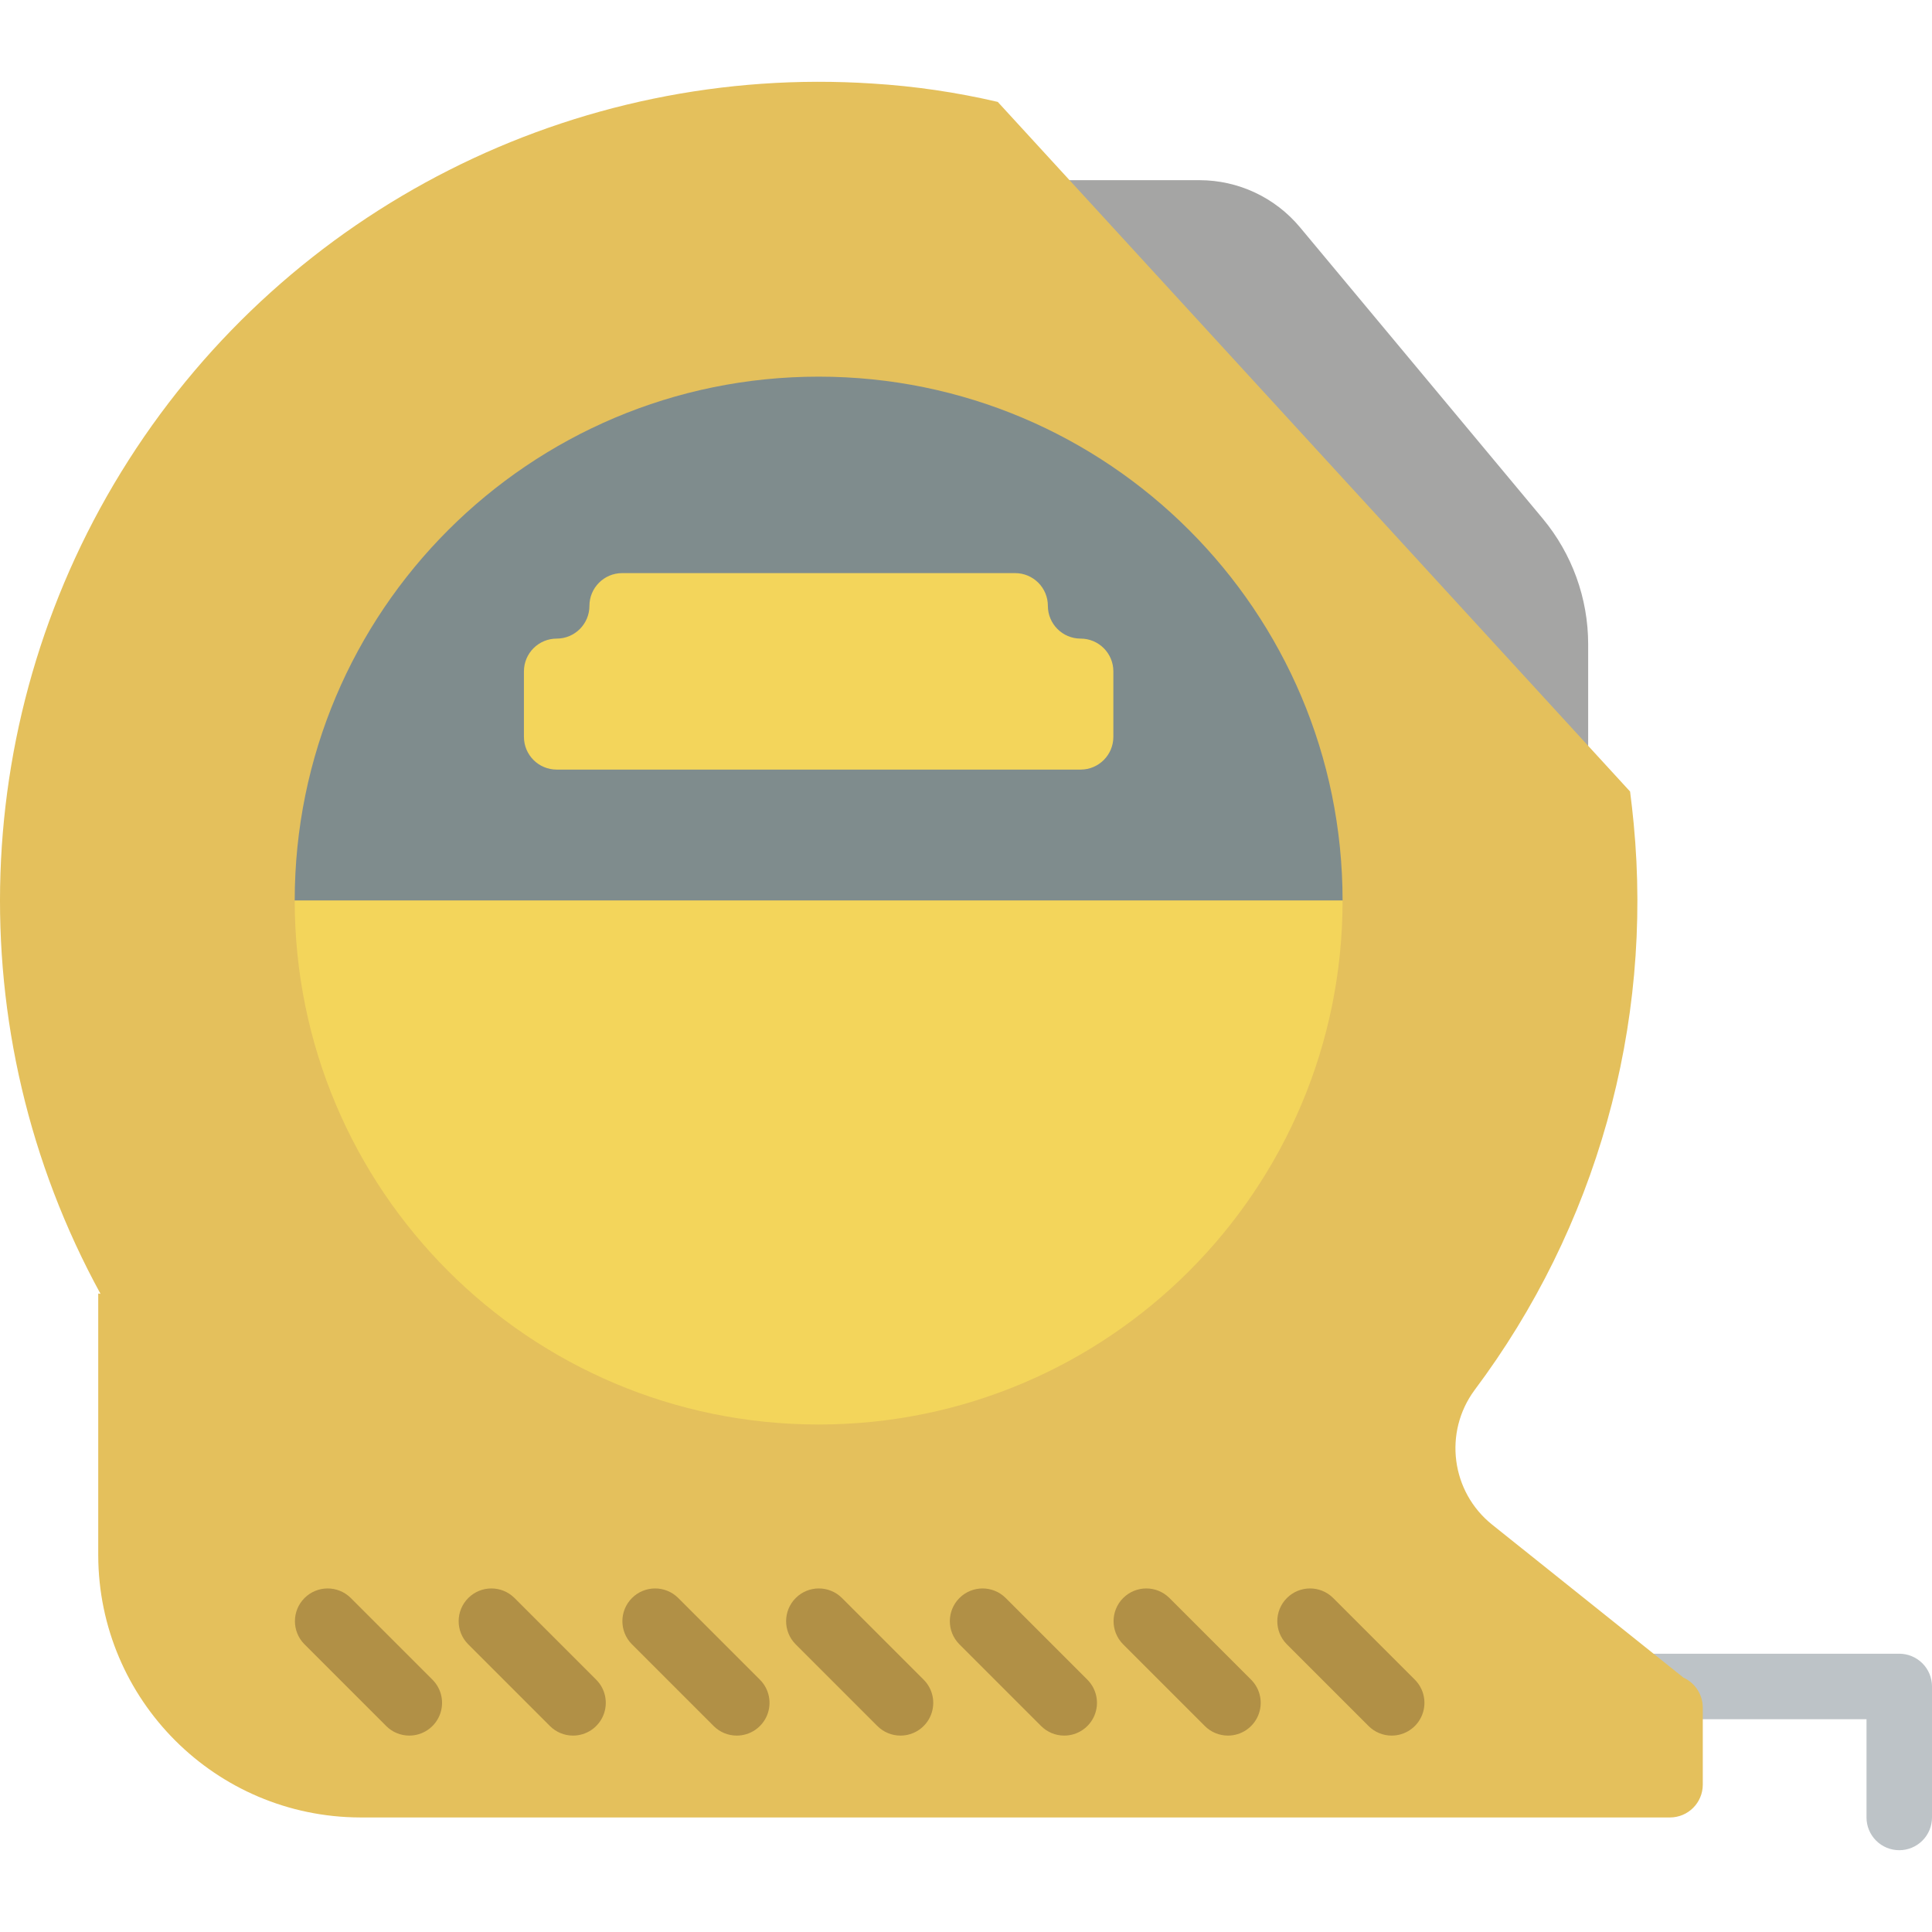
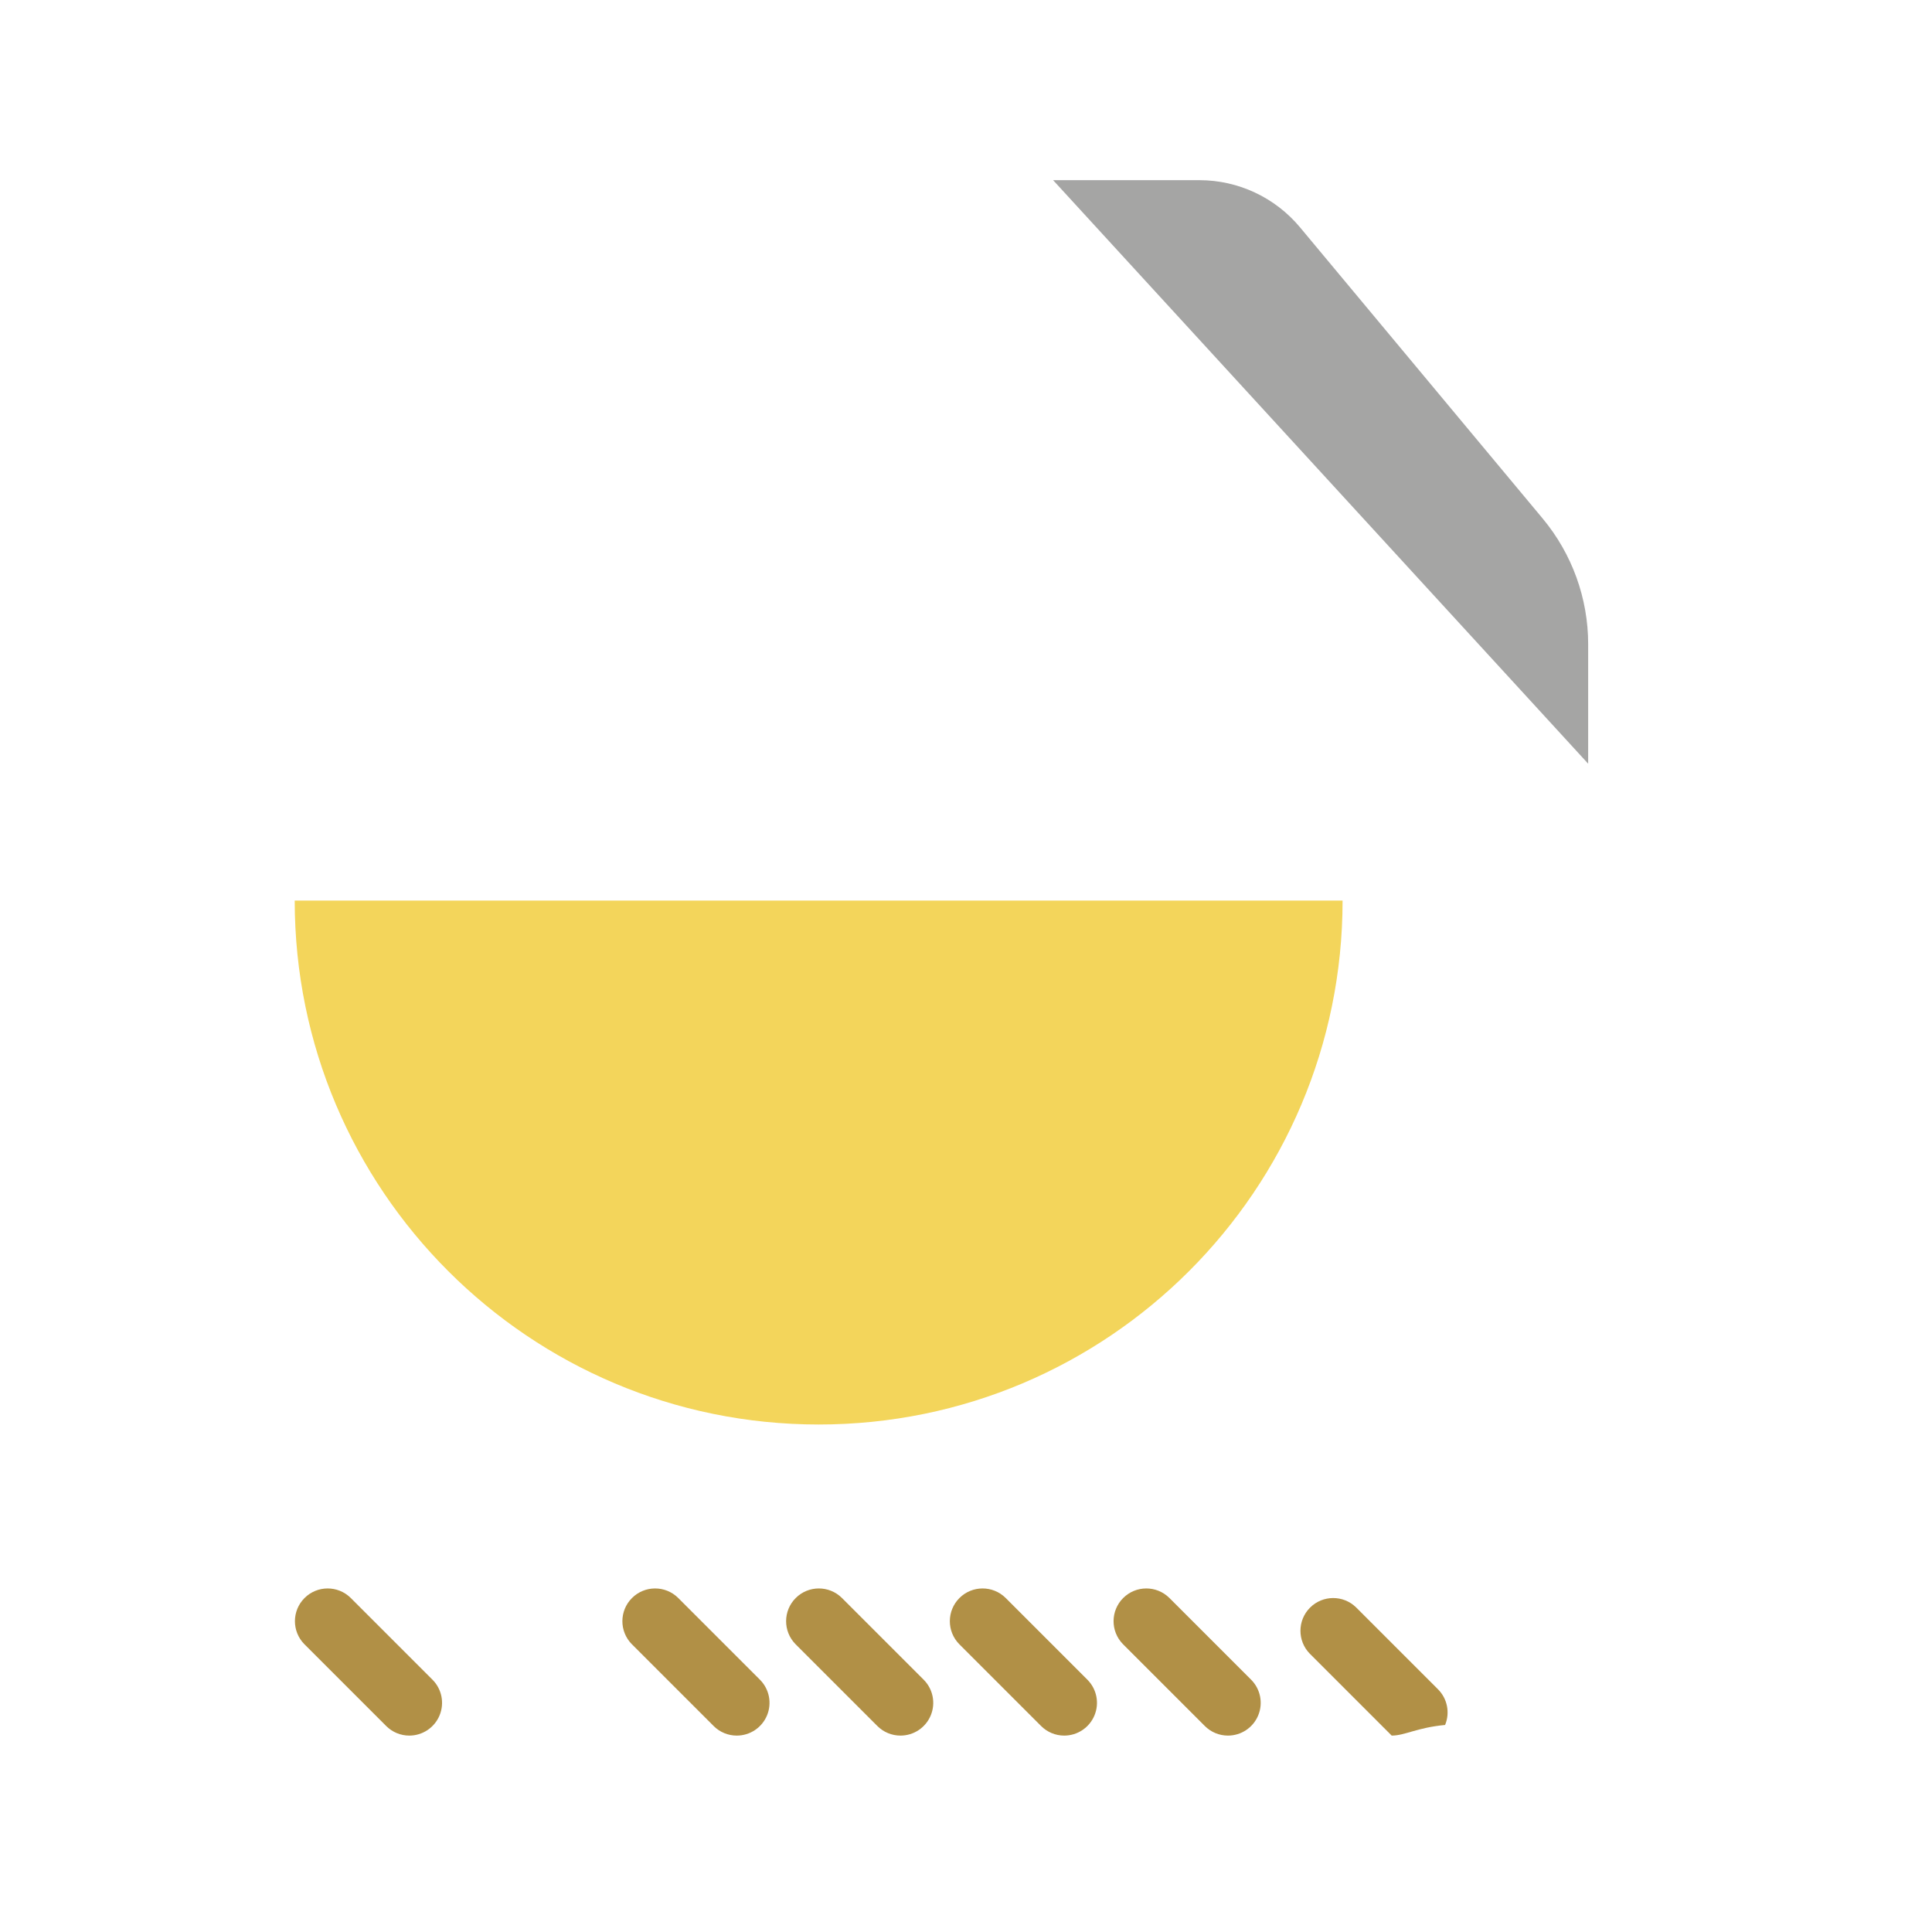
<svg xmlns="http://www.w3.org/2000/svg" id="Capa_1" x="0px" y="0px" viewBox="0 0 512 512" style="enable-background:new 0 0 512 512;" xml:space="preserve">
  <g transform="translate(0 -1)">
-     <path style="fill:#BDC3C7;" d="M503.322,491.323c-2.302,0.001-4.509-0.914-6.137-2.541c-1.628-1.628-2.542-3.835-2.541-6.137  v-26.034H425.22c-4.793,0-8.678-3.885-8.678-8.678s3.885-8.678,8.678-8.678h78.102c2.302-0.001,4.509,0.914,6.137,2.541  c1.628,1.628,2.542,3.835,2.541,6.137v34.712c0.001,2.302-0.913,4.509-2.541,6.137  C507.832,490.409,505.624,491.324,503.322,491.323z" />
    <path style="fill:#A5A5A4;" d="M279.084,48.747h38.76c10.302,0,20.071,4.576,26.666,12.49l64.303,77.164  c7.798,9.357,12.068,21.152,12.068,33.333v31.655L279.084,48.747z" />
-     <path style="fill:#E4C05C;" d="M264.418,28.006l167.572,182.758c0.347,2.777,0.694,5.641,0.955,8.504  c5.12,53.548-9.918,107.081-42.175,150.129c-8.269,11.218-6.2,26.965,4.686,35.666l50.679,40.526  c3.097,1.413,5.094,4.493,5.12,7.897v20.48c-0.014,4.787-3.891,8.664-8.678,8.678H95.458  c-38.295-0.112-69.312-31.129-69.424-69.424v-69.424l0.607,0.087c-38.018-69.474-35.173-154.142,7.422-220.908  s118.178-105.028,197.204-99.83C242.435,23.834,253.524,25.46,264.418,28.006z" />
-     <path style="fill:#7F8C8D;" d="M355.797,239.662H78.102c0-76.683,62.164-138.847,138.847-138.847S355.797,162.979,355.797,239.662  L355.797,239.662z" />
    <g>
      <path style="fill:#F3D55B;" d="M355.797,239.662c0,76.683-62.164,138.847-138.847,138.847S78.102,316.345,78.102,239.662H355.797z   " />
-       <path style="fill:#F3D55B;" d="M295.051,178.916v17.356c0,4.793-3.885,8.678-8.678,8.678H147.526   c-4.793,0-8.678-3.885-8.678-8.678v-17.356c0-4.793,3.885-8.678,8.678-8.678l0,0c4.793,0,8.678-3.885,8.678-8.678l0,0   c0-4.793,3.885-8.678,8.678-8.678h104.136c4.793,0,8.678,3.885,8.678,8.678l0,0c0,4.793,3.885,8.678,8.678,8.678l0,0   C291.166,170.238,295.051,174.123,295.051,178.916z" />
    </g>
    <g>
-       <path style="fill:#B19046;" d="M368.814,460.95c-2.302,0.003-4.51-0.912-6.135-2.543l-21.695-21.695   c-3.336-3.397-3.312-8.848,0.055-12.215c3.367-3.367,8.818-3.392,12.215-0.055l21.695,21.695c2.481,2.482,3.223,6.214,1.88,9.456   C375.486,458.835,372.323,460.949,368.814,460.95z" />
+       <path style="fill:#B19046;" d="M368.814,460.95l-21.695-21.695   c-3.336-3.397-3.312-8.848,0.055-12.215c3.367-3.367,8.818-3.392,12.215-0.055l21.695,21.695c2.481,2.482,3.223,6.214,1.88,9.456   C375.486,458.835,372.323,460.949,368.814,460.95z" />
      <path style="fill:#B19046;" d="M325.424,460.95c-2.302,0.003-4.51-0.912-6.135-2.543l-21.695-21.695   c-3.336-3.397-3.312-8.848,0.055-12.215c3.367-3.367,8.818-3.392,12.215-0.055l21.695,21.695c2.481,2.482,3.223,6.214,1.88,9.456   C332.097,458.835,328.933,460.949,325.424,460.95z" />
      <path style="fill:#B19046;" d="M282.034,460.95c-2.302,0.003-4.51-0.912-6.135-2.543l-21.695-21.695   c-3.336-3.397-3.312-8.848,0.055-12.215c3.367-3.367,8.818-3.392,12.215-0.055l21.695,21.695c2.481,2.482,3.223,6.214,1.88,9.456   C288.707,458.835,285.543,460.949,282.034,460.95z" />
      <path style="fill:#B19046;" d="M238.644,460.95c-2.302,0.003-4.51-0.912-6.135-2.543l-21.695-21.695   c-3.336-3.397-3.312-8.848,0.055-12.215c3.367-3.367,8.818-3.392,12.215-0.055l21.695,21.695c2.481,2.482,3.223,6.214,1.88,9.456   C245.317,458.835,242.154,460.949,238.644,460.95z" />
      <path style="fill:#B19046;" d="M195.254,460.95c-2.302,0.003-4.51-0.912-6.135-2.543l-21.695-21.695   c-3.336-3.397-3.312-8.848,0.055-12.215c3.367-3.367,8.818-3.392,12.215-0.055l21.695,21.695c2.481,2.482,3.223,6.214,1.88,9.456   C201.927,458.835,198.764,460.949,195.254,460.95z" />
-       <path style="fill:#B19046;" d="M151.865,460.95c-2.302,0.003-4.51-0.912-6.135-2.543l-21.695-21.695   c-3.336-3.397-3.312-8.848,0.055-12.215c3.367-3.367,8.818-3.392,12.215-0.055L158,446.137c2.481,2.482,3.223,6.214,1.88,9.456   C158.537,458.835,155.374,460.949,151.865,460.95z" />
      <path style="fill:#B19046;" d="M108.475,460.95c-2.302,0.003-4.51-0.912-6.135-2.543l-21.695-21.695   c-3.336-3.397-3.312-8.848,0.055-12.215c3.367-3.367,8.818-3.392,12.215-0.055l21.695,21.695c2.481,2.482,3.223,6.214,1.88,9.456   C115.147,458.835,111.984,460.949,108.475,460.95z" />
    </g>
  </g>
  <g />
  <g />
  <g />
  <g />
  <g />
  <g />
  <g />
  <g />
  <g />
  <g />
  <g />
  <g />
  <g />
  <g />
  <g />
</svg>